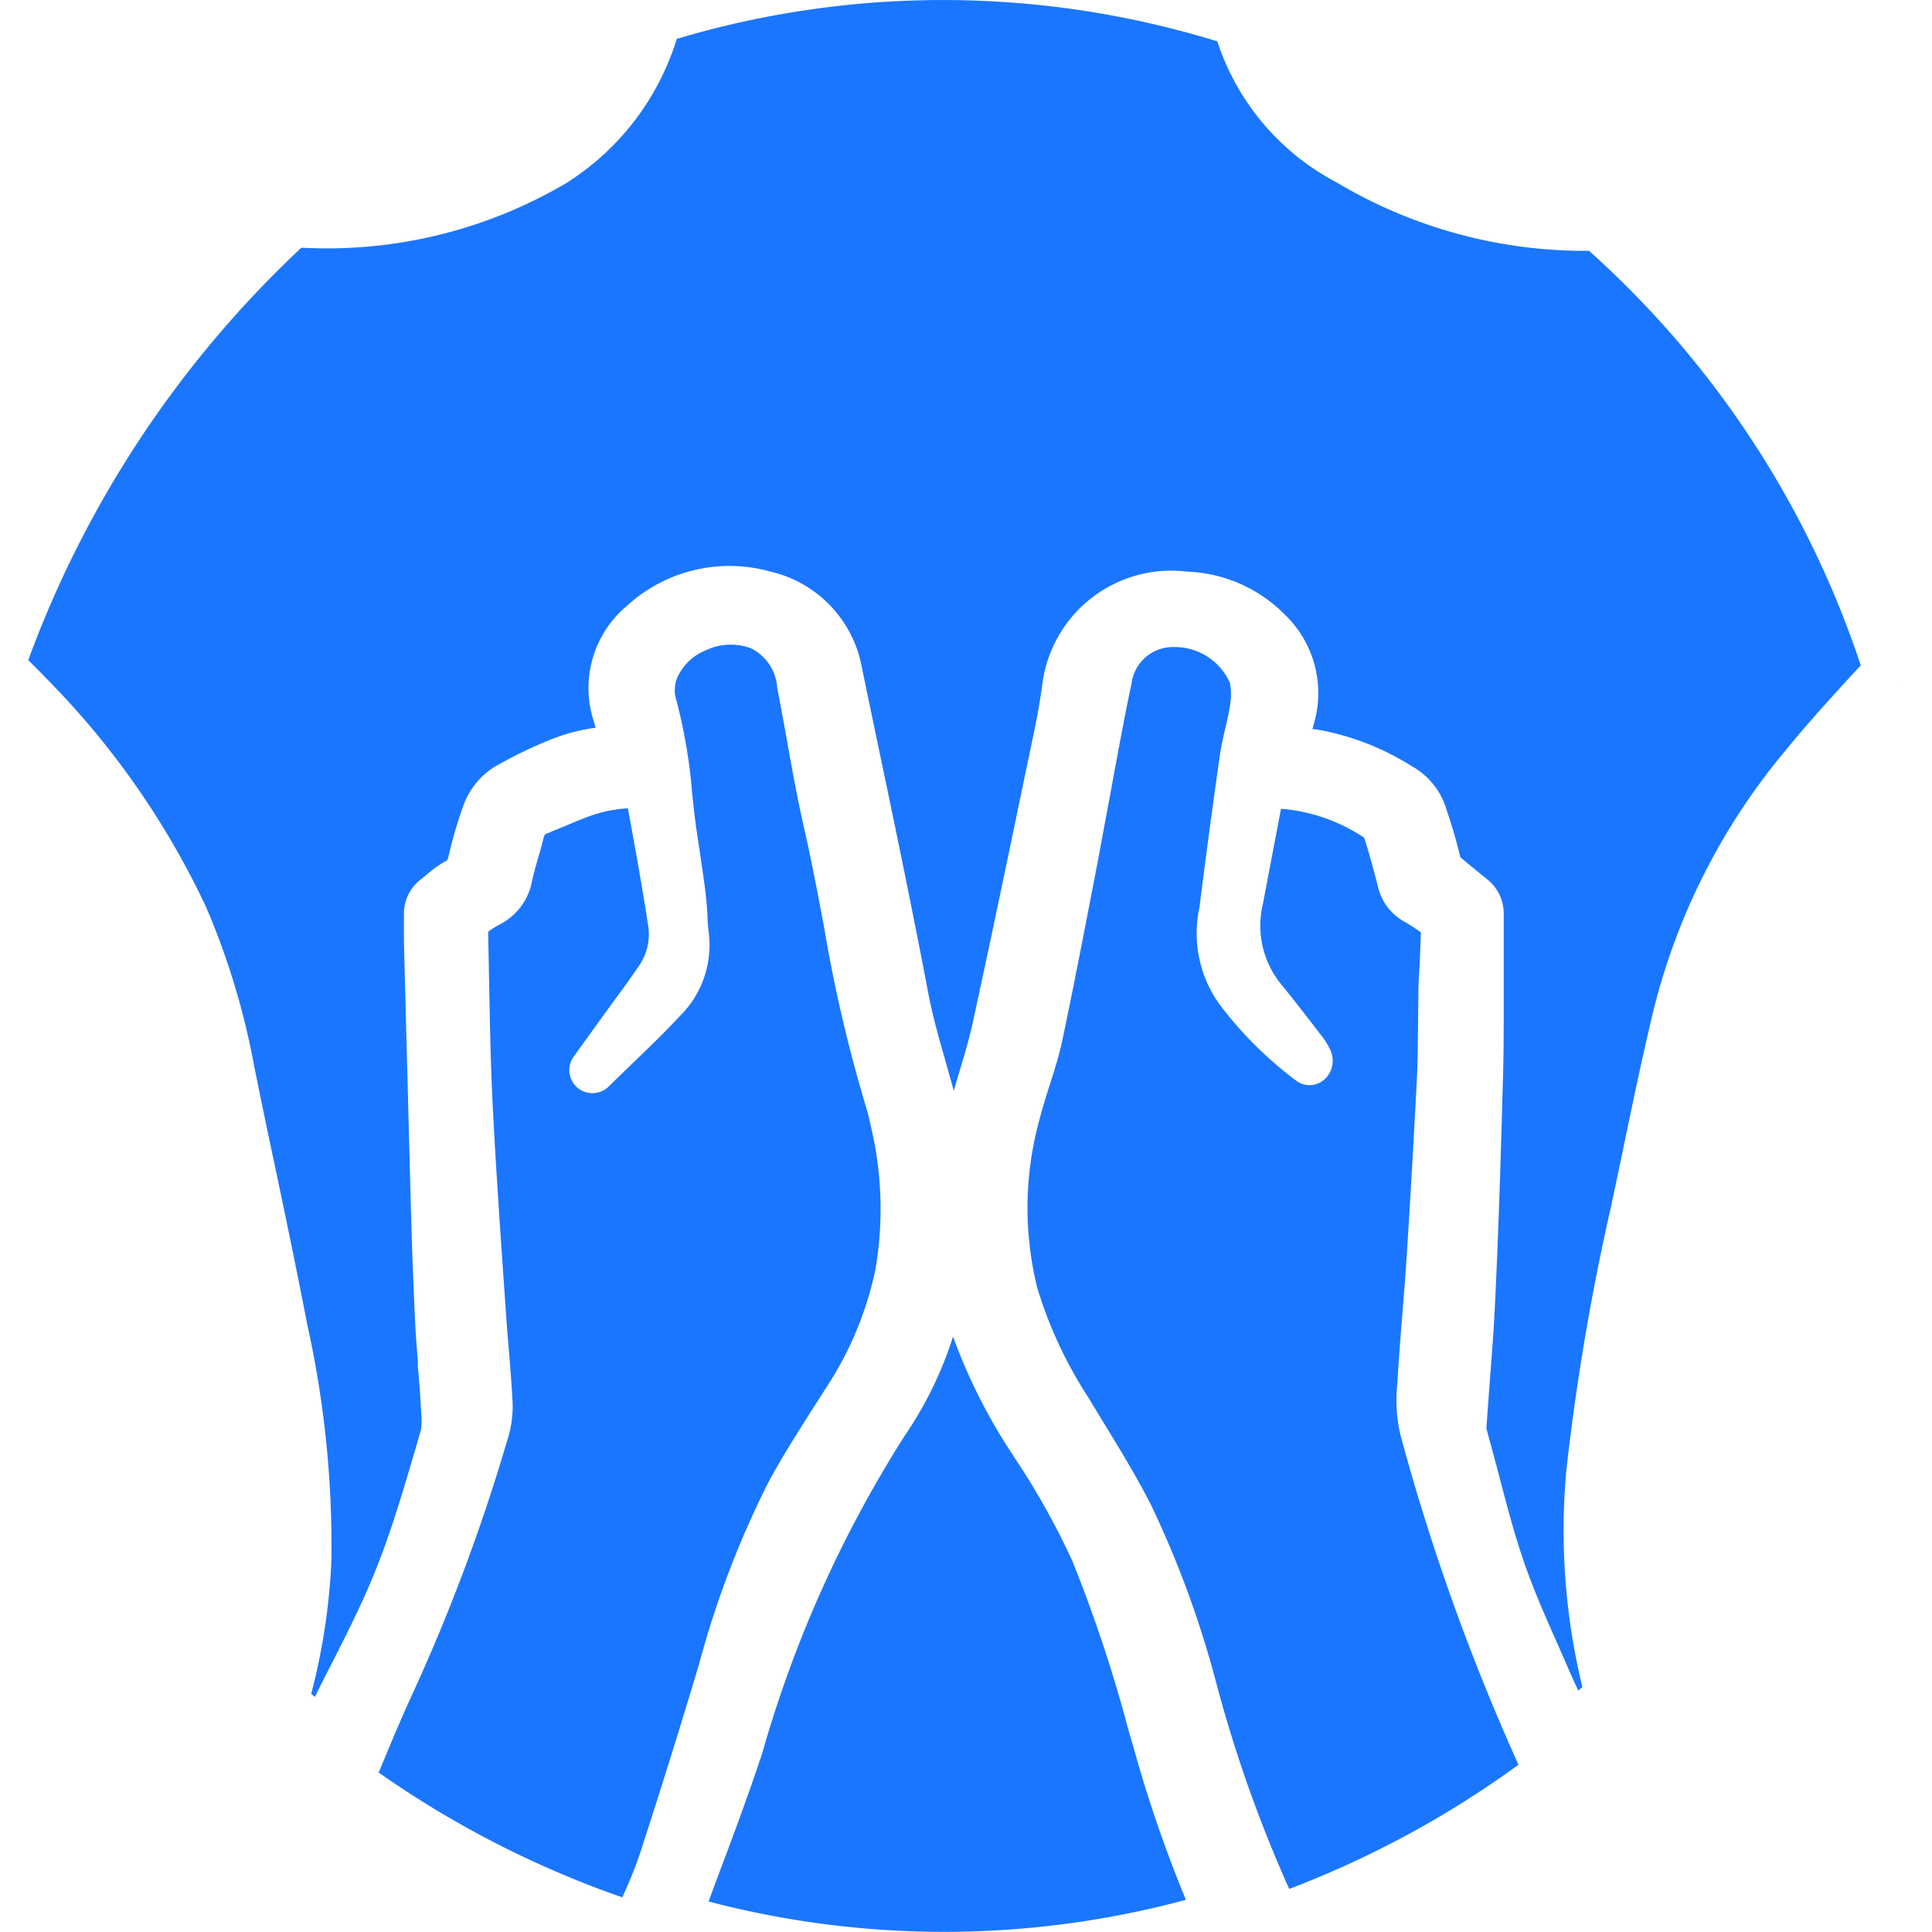
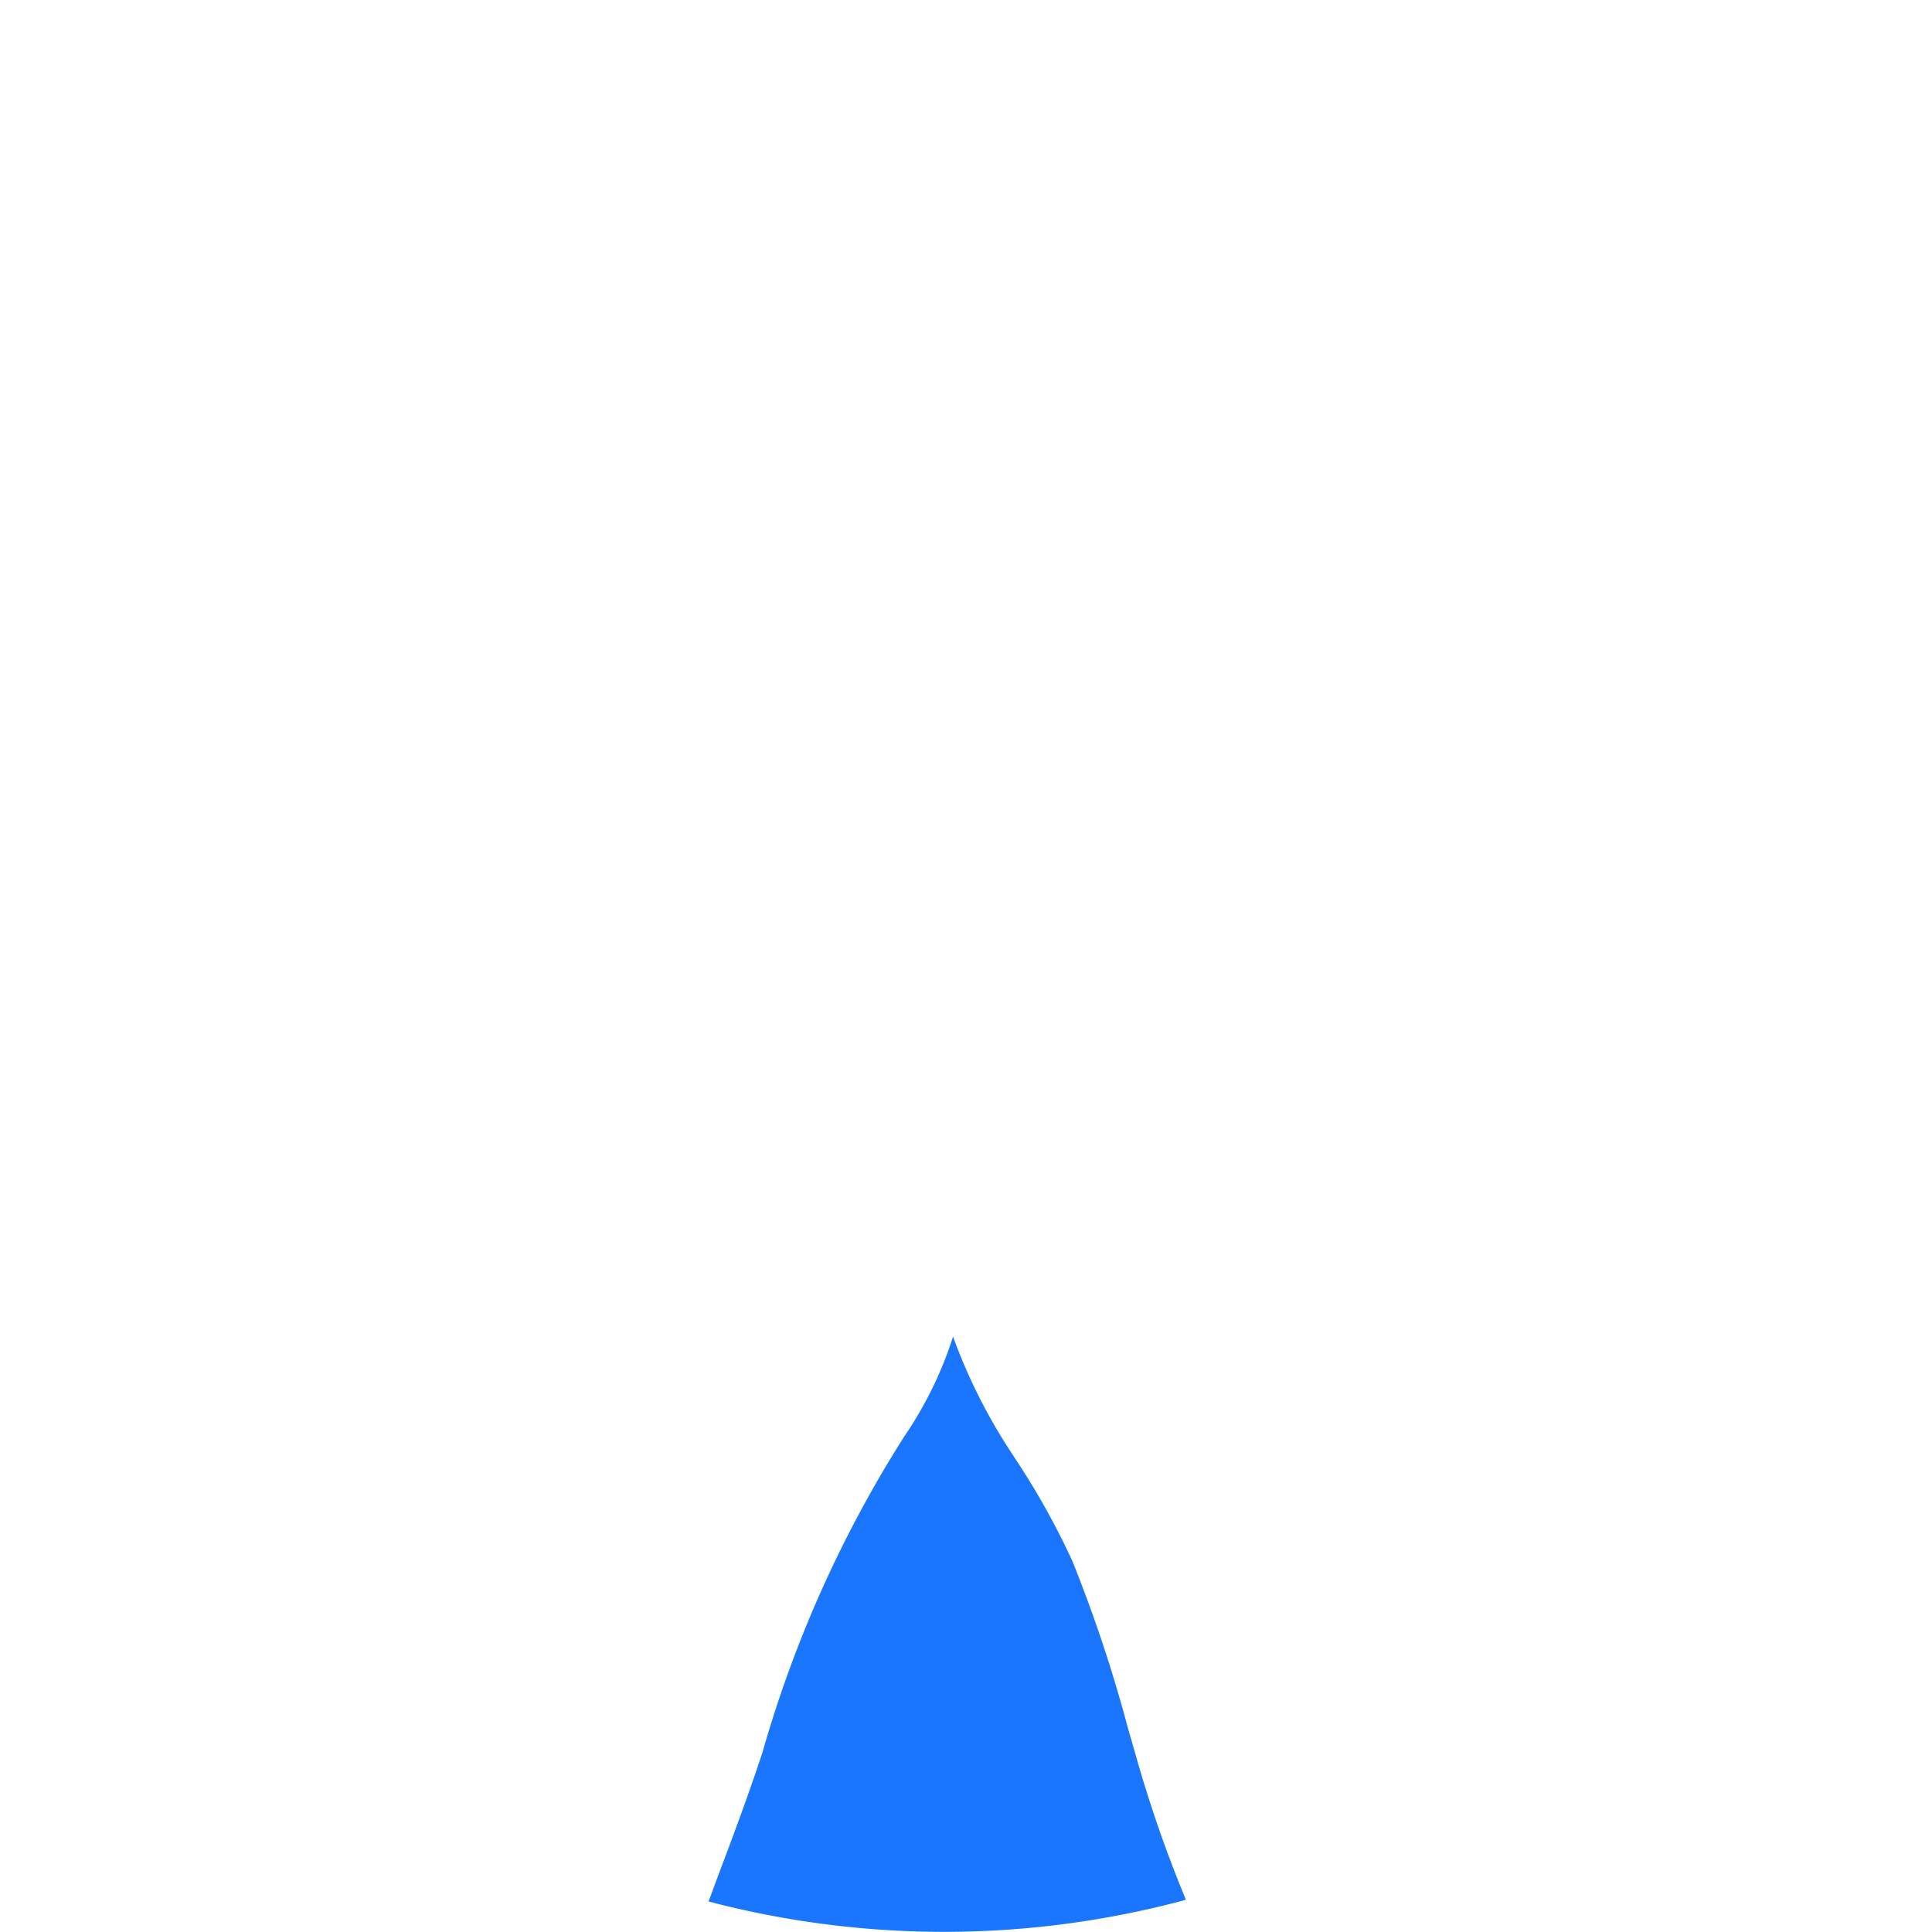
<svg xmlns="http://www.w3.org/2000/svg" id="Слой_1" data-name="Слой 1" viewBox="0 0 24 24">
  <defs>
    <style>.cls-1{fill:#1a76ff;}</style>
  </defs>
  <title>601-</title>
-   <path class="cls-1" d="M17.356,17.21c.02-.324.042-.6.064-.882.02-.243.039-.486.055-.73q.07-1.106.127-2.211c.01-.211.011-.422.013-.634l.005-.414c0-.14.011-.279.018-.419l.013-.338a2.387,2.387,0,0,0-.2-.13.667.667,0,0,1-.334-.44c-.054-.206-.106-.409-.171-.606a2.171,2.171,0,0,0-1.033-.359l-.227,1.192a1.149,1.149,0,0,0,.239,1c.168.207.331.419.494.631a.835.835,0,0,1,.106.173.312.312,0,0,1-.066.36.277.277,0,0,1-.342.033,4.772,4.772,0,0,1-.971-.964,1.515,1.515,0,0,1-.246-1.2q.119-.948.254-1.893c.016-.11.041-.22.067-.331.022-.093.044-.187.058-.283a.77.77,0,0,0,0-.282.751.751,0,0,0-.694-.445h0a.518.518,0,0,0-.528.45c-.073.339-.135.681-.2,1.023-.038.208-.075.416-.115.623l-.1.54c-.142.739-.284,1.478-.438,2.215-.041.2-.1.393-.164.588-.044.138-.087.276-.123.415a4.125,4.125,0,0,0-.029,2.116,5.333,5.333,0,0,0,.629,1.348l.191.315c.205.334.409.669.587,1.017a12.493,12.493,0,0,1,.82,2.241,16.711,16.711,0,0,0,.9,2.536,12.206,12.206,0,0,0,2.848-1.543,27.17,27.17,0,0,1-1.464-4.088A1.886,1.886,0,0,1,17.356,17.21Z" />
-   <path class="cls-1" d="M9.544,18.416c.157-.292.334-.572.511-.852l.2-.313a4.275,4.275,0,0,0,.621-1.486,4.445,4.445,0,0,0-.059-1.779,2.413,2.413,0,0,0-.059-.235,18.372,18.372,0,0,1-.523-2.244c-.077-.406-.153-.813-.245-1.216-.086-.375-.154-.754-.221-1.133-.038-.205-.074-.411-.114-.616a.592.592,0,0,0-.318-.485.713.713,0,0,0-.559.017.653.653,0,0,0-.372.362.415.415,0,0,0-.016.217,6.557,6.557,0,0,1,.208,1.2c.019.181.039.363.067.544l.016.106c.03.2.06.393.084.59.011.1.018.19.024.285,0,.077.009.154.018.231a1.238,1.238,0,0,1-.356,1.007c-.2.216-.417.423-.631.629l-.254.247a.287.287,0,0,1-.435-.373l.519-.719c.1-.132.194-.264.286-.4a.686.686,0,0,0,.116-.5c-.06-.391-.128-.781-.2-1.173L7.8,10.041a1.7,1.7,0,0,0-.381.066c-.137.042-.269.1-.4.154l-.222.092c-.023.009-.034.013-.046.061-.02.086-.045.172-.07.257s-.053.185-.073.279a.757.757,0,0,1-.409.538,1.173,1.173,0,0,0-.135.086l.014.737c.009.461.018.924.041,1.385.034.689.081,1.378.128,2.066l.035.5c.01.158.023.315.036.473.02.239.04.478.051.717a1.417,1.417,0,0,1-.075.465,23.216,23.216,0,0,1-1.18,3.147c-.115.25-.221.5-.331.767l-.079.188A12.271,12.271,0,0,0,7.732,23.57l.019-.048a5.1,5.1,0,0,0,.2-.5q.38-1.17.733-2.35A11.777,11.777,0,0,1,9.544,18.416Z" />
-   <path class="cls-1" d="M22.186,9.316c.233-.287.481-.561.729-.834l.2-.217a11.965,11.965,0,0,0-3.375-5.149h0a6.029,6.029,0,0,1-3.138-.851A3.051,3.051,0,0,1,15.122.514,11.567,11.567,0,0,0,8.407.483,3.244,3.244,0,0,1,7.03,2.277a5.853,5.853,0,0,1-3.286.8A13.291,13.291,0,0,0,.351,8.2c.089.088.154.154.218.221a10.2,10.2,0,0,1,1.988,2.84,9.251,9.251,0,0,1,.6,1.98q.121.6.249,1.2c.141.67.281,1.34.411,2.013a12.736,12.736,0,0,1,.3,2.929,7.9,7.9,0,0,1-.251,1.659l.045.038c.062-.126.126-.252.191-.378.182-.357.388-.762.55-1.163.205-.5.363-1.045.517-1.569l.062-.214a1.112,1.112,0,0,0,0-.229l-.006-.1c-.008-.156-.021-.306-.034-.456l0-.065c-.013-.149-.025-.3-.032-.448-.026-.512-.043-1.023-.057-1.535l-.084-3.206c0-.087,0-.177,0-.266v-.1a.538.538,0,0,1,.213-.43l.069-.056a1.394,1.394,0,0,1,.251-.176.189.189,0,0,0,.025-.071,5.66,5.66,0,0,1,.176-.6.946.946,0,0,1,.393-.493A5.511,5.511,0,0,1,6.81,9.2,2.3,2.3,0,0,1,7.4,9.04l-.03-.1a1.329,1.329,0,0,1,.41-1.407A1.886,1.886,0,0,1,9.569,7.1a1.5,1.5,0,0,1,1.141,1.21l.184.883c.22,1.047.439,2.1.638,3.148.053.279.13.549.207.819.037.131.074.261.109.392.025-.09.052-.18.079-.27.056-.187.112-.375.154-.565.227-1.042.444-2.087.661-3.131l.106-.506c.039-.191.074-.385.1-.579a1.615,1.615,0,0,1,1.8-1.4,1.8,1.8,0,0,1,1.221.542,1.352,1.352,0,0,1,.353,1.346c-.007.023-.012.046-.018.069.035,0,.07.008.105.013a3.273,3.273,0,0,1,1.132.449.907.907,0,0,1,.423.522c.068.2.128.4.177.607.1.084.175.145.26.215l.073.059a.542.542,0,0,1,.206.426v.186l0,.84c0,.416,0,.775-.013,1.135-.024.878-.051,1.755-.093,2.633-.014.319-.038.639-.063.96l-.047.64.14.519c.1.381.2.774.33,1.149.123.357.288.727.433,1.053l.155.354q.041.093.084.183l.051-.044a8.216,8.216,0,0,1-.2-2.685,29.335,29.335,0,0,1,.558-3.293l.115-.546c.131-.632.26-1.256.408-1.874A8.041,8.041,0,0,1,22.186,9.316Z" />
  <path class="cls-1" d="M14.732,23.6a16.087,16.087,0,0,1-.635-1.837l-.085-.294a17.791,17.791,0,0,0-.689-2.073,9.263,9.263,0,0,0-.7-1.258l-.1-.154a6.922,6.922,0,0,1-.684-1.38,4.716,4.716,0,0,1-.6,1.231,14.935,14.935,0,0,0-1.768,3.936c-.165.5-.35,1-.536,1.491l-.133.359A11.537,11.537,0,0,0,14.732,23.6Z" />
-   <polygon class="cls-1" points="23.647 8.483 23.648 8.484 23.649 8.484 23.647 8.483" />
</svg>